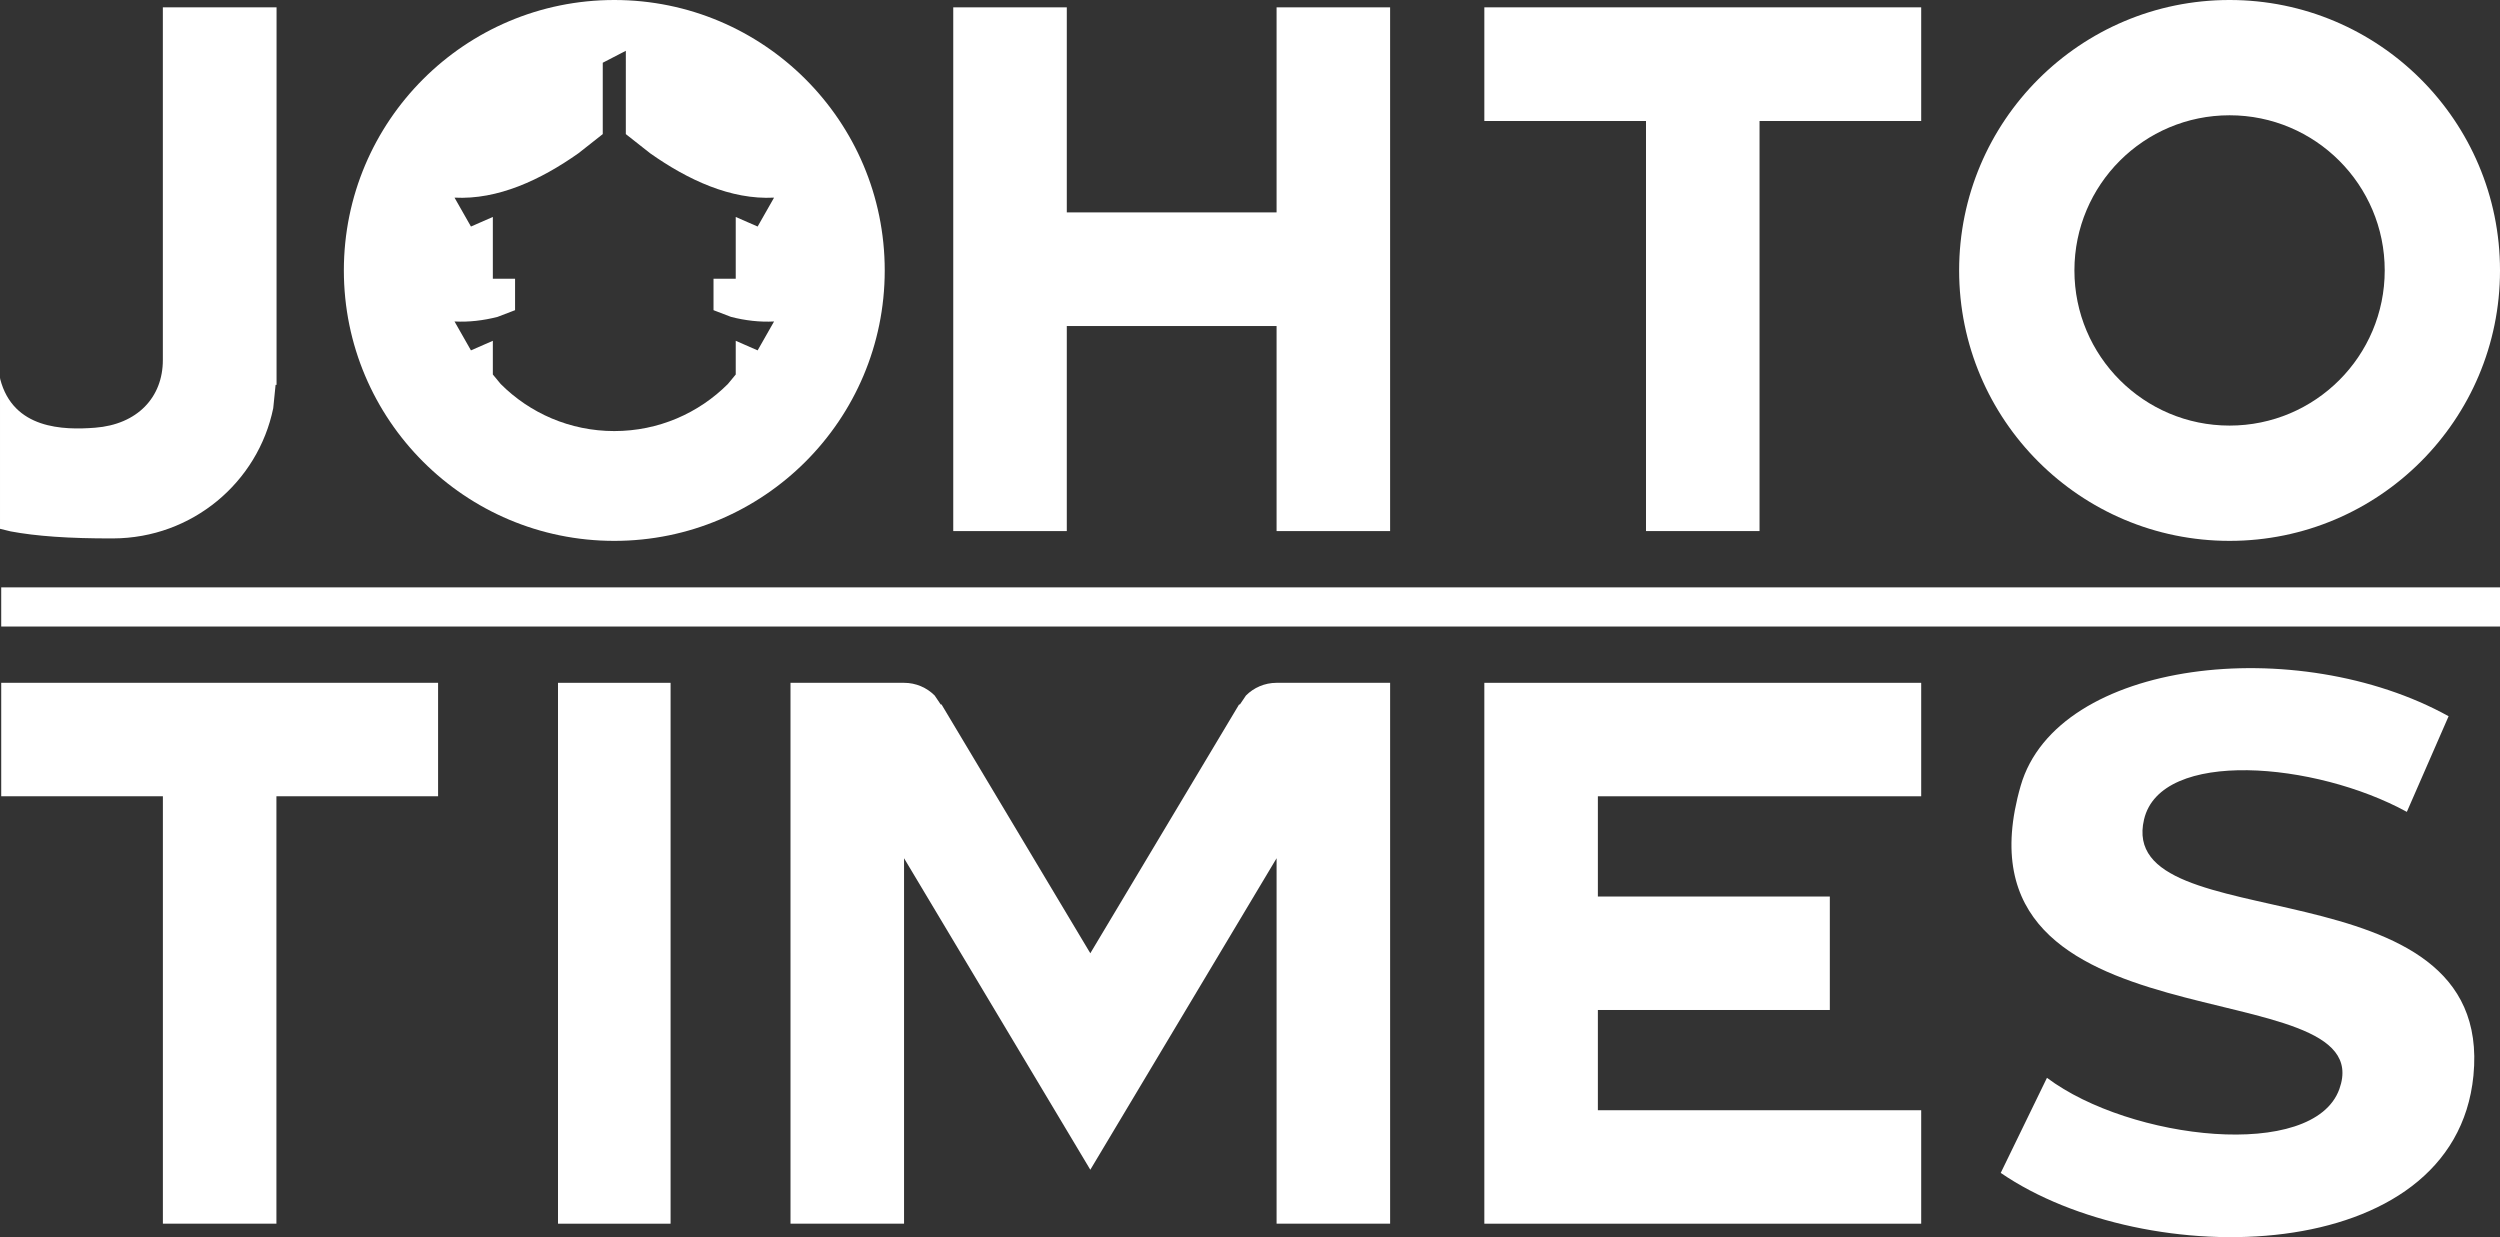
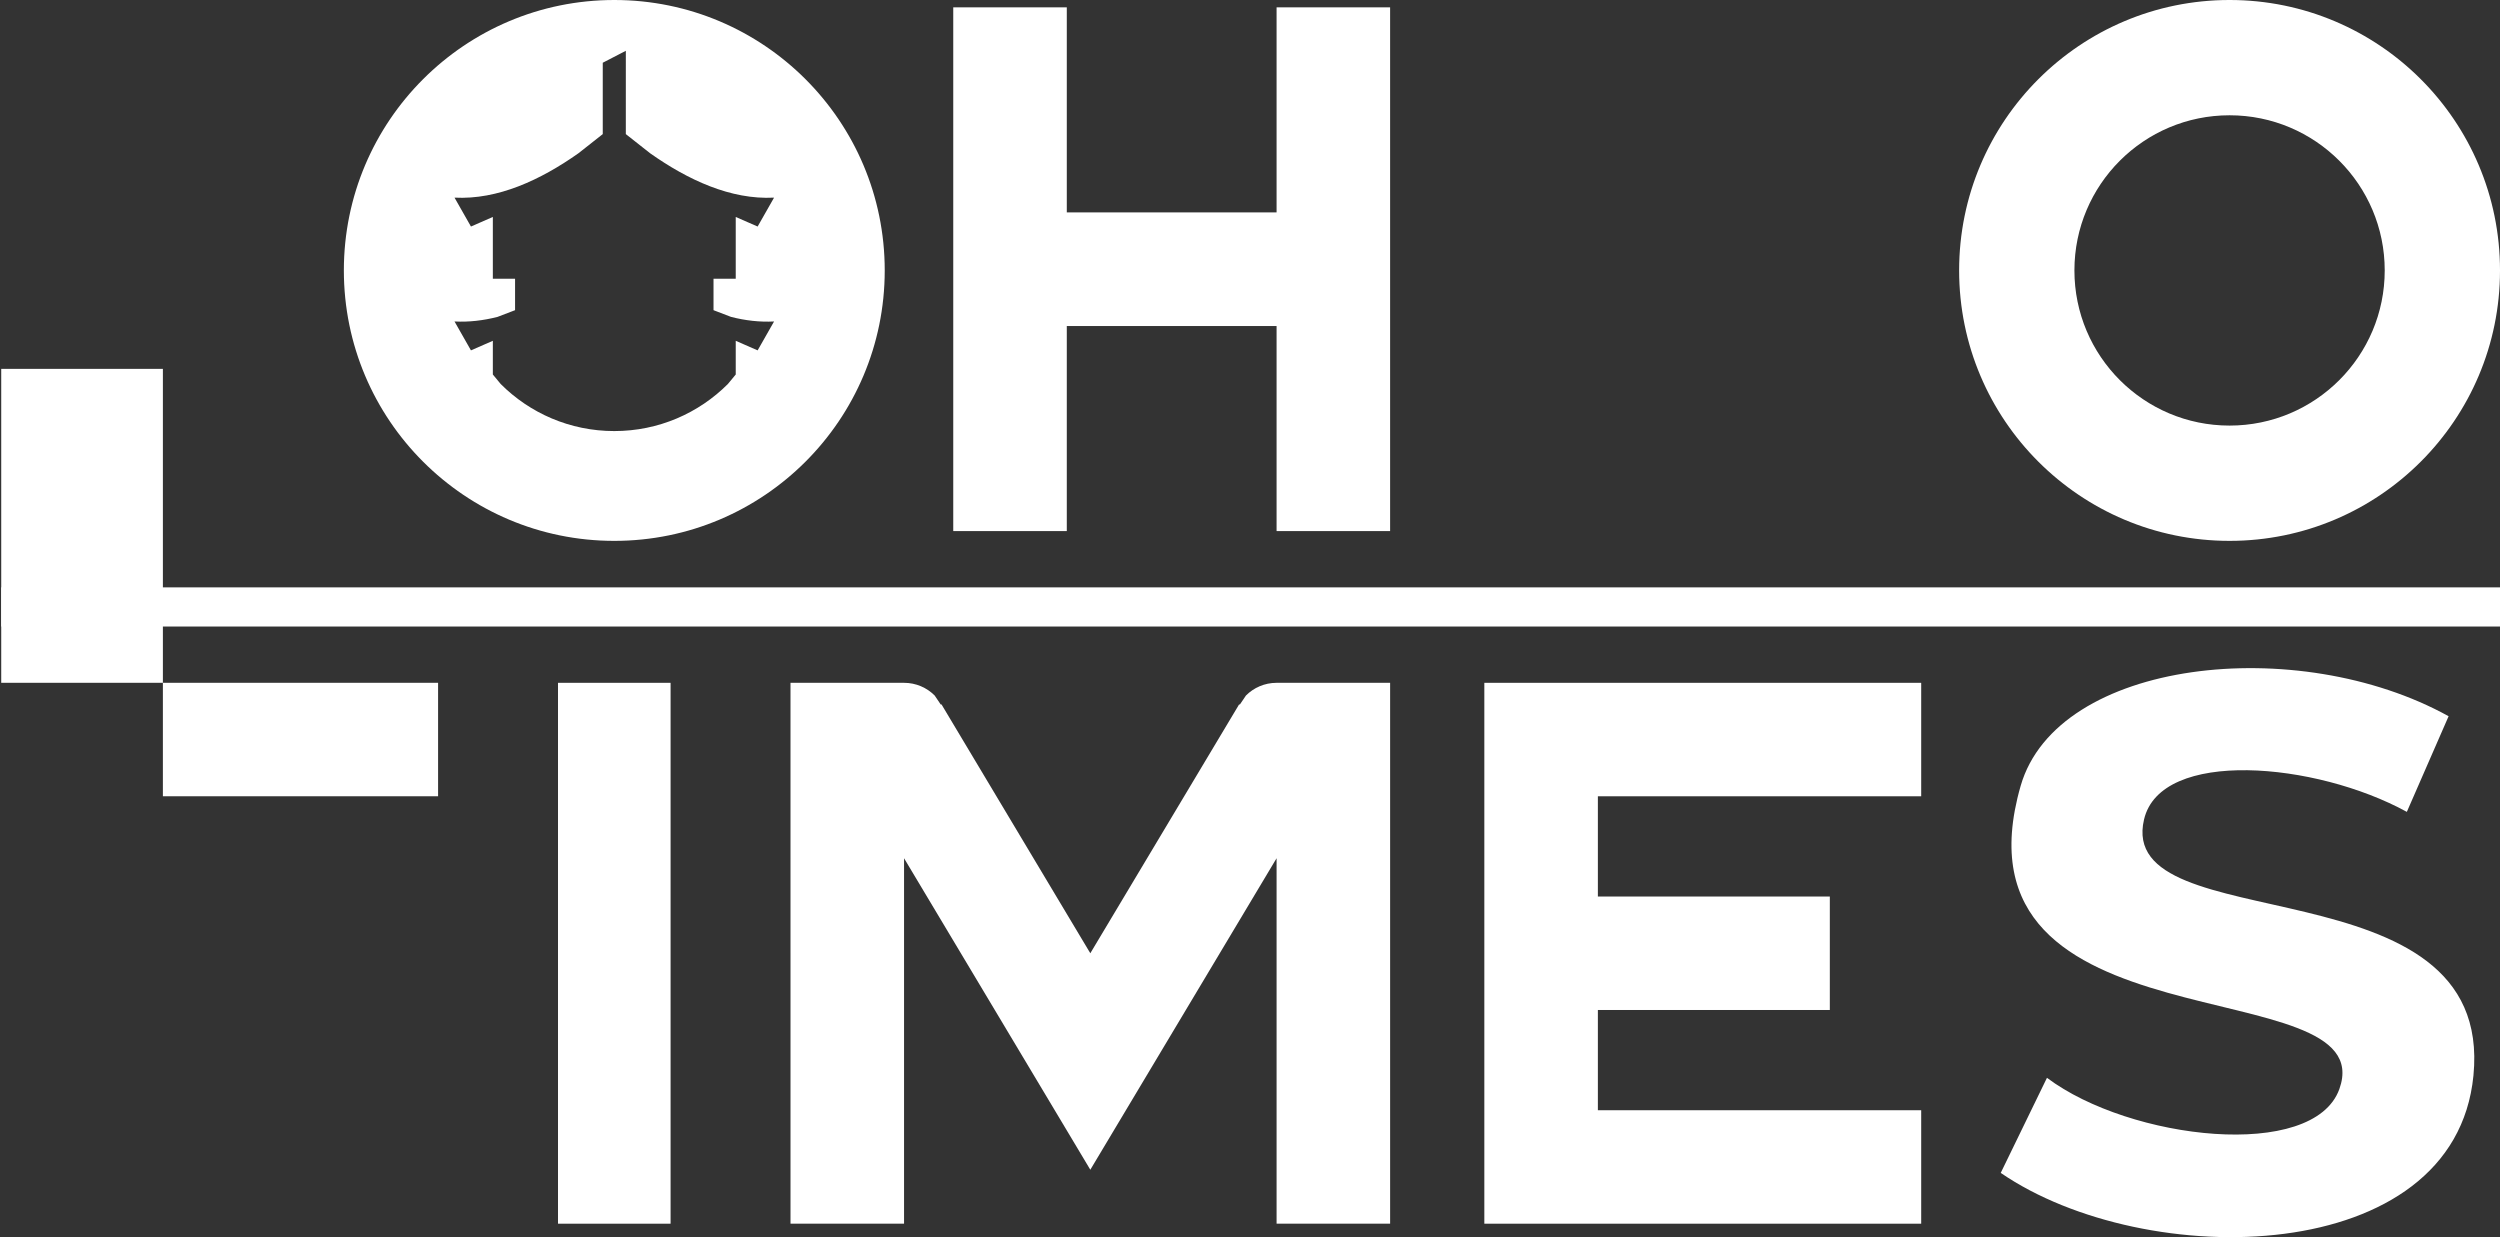
<svg xmlns="http://www.w3.org/2000/svg" clip-rule="evenodd" fill-rule="evenodd" stroke-linejoin="round" stroke-miterlimit="2" viewBox="0 0 2043 1011">
  <rect x="0" y="0" width="2043" height="1011" fill="#333333" stroke="none" />
  <g fill="#fff" transform="translate(-1212 -1076)">
    <path d="m2425 1634h357v92.72h-264.22v81.92h189.55v92.72h-189.55v81.92h264.22v92.72h-357z" />
    <path d="m1991 1082h92.78v167.57h171.44v-167.57h92.78v428h-92.78v-167.57h-171.44v167.57h-92.78z" />
-     <path d="m2425 1082h357v92.86h-132.11v335.14h-92.78v-335.14h-132.11z" />
    <path d="m2813 1297c0-122.06 98.95-221 221-221s221 98.94 221 221c0 122.05-98.95 221-221 221s-221-98.95-221-221zm94.21 0c0 70.03 56.76 126.79 126.79 126.79s126.79-56.76 126.79-126.79-56.76-126.79-126.79-126.79-126.79 56.76-126.79 126.79z" />
-     <path d="m1345.08 1082h92.92v308.5h-.79l-1.92 19.05c-12.45 60.7-66.28 106.22-130.8 106.44-36.06.13-63.29-1.88-83.74-5.73l-8.75-2.14v-123.56l.16 1.23c10.63 41.01 51.69 41.74 77.51 39.74 34.53-2.66 55.41-24.76 55.41-55.32z" />
    <path d="m1668 1634h92v442h-92z" />
-     <path d="m1213 1634h357v92.72h-132.11v349.28h-92.78v-349.28h-132.11z" />
+     <path d="m1213 1634h357v92.72h-132.11h-92.78v-349.28h-132.11z" />
    <path d="m1858 1634h92.78c9.77 0 18.62 3.96 25.02 10.36l4.94 7.32h.68l121.58 203.32 121.58-203.32h.68l4.94-7.32c6.4-6.4 15.25-10.36 25.02-10.36h92.78v442h-92.78v-298.65l-152.22 254.56-152.22-254.56v298.65h-92.78z" />
    <path d="m1723.43 1117.51-18.86 9.76v58.32l-19.84 15.64c-30.85 21.77-65.9 38.14-101.3 36.28l13.43 23.62 17.89-7.83v50.49h18.16v25.69l-14.34 5.49c-11.58 2.96-23.34 4.36-35.14 3.74l13.43 23.62 17.89-7.83v27.54l6.43 7.78c23.75 23.76 56.57 38.45 92.82 38.45s69.07-14.69 92.82-38.45l6.43-7.78v-27.54l17.89 7.83 13.43-23.62c-11.8.62-23.56-.78-35.14-3.74l-14.34-5.49v-25.69h18.16v-50.49l17.89 7.83 13.43-23.62c-35.4 1.86-70.45-14.51-101.3-36.28l-19.84-15.64zm-9.43-41.51c122.05 0 221 98.95 221 221s-98.95 221-221 221-221-98.95-221-221 98.95-221 221-221z" />
    <path d="m1213 1556h2042v32h-2042z" />
    <path d="m3213 1661.3c-123.31-68.25-319.98-46.56-349.73 56.94-63.35 220.37 296.25 147.68 260.47 247.69-21.09 58.94-171.04 41.87-238.96-9.14l-37.78 77.7c118.34 81.28 370.91 77.94 386.3-79.53 17.36-177.64-292.94-108.71-269.18-209.33 13.71-58.09 140.13-47.05 214.75-6.17z" />
  </g>
</svg>